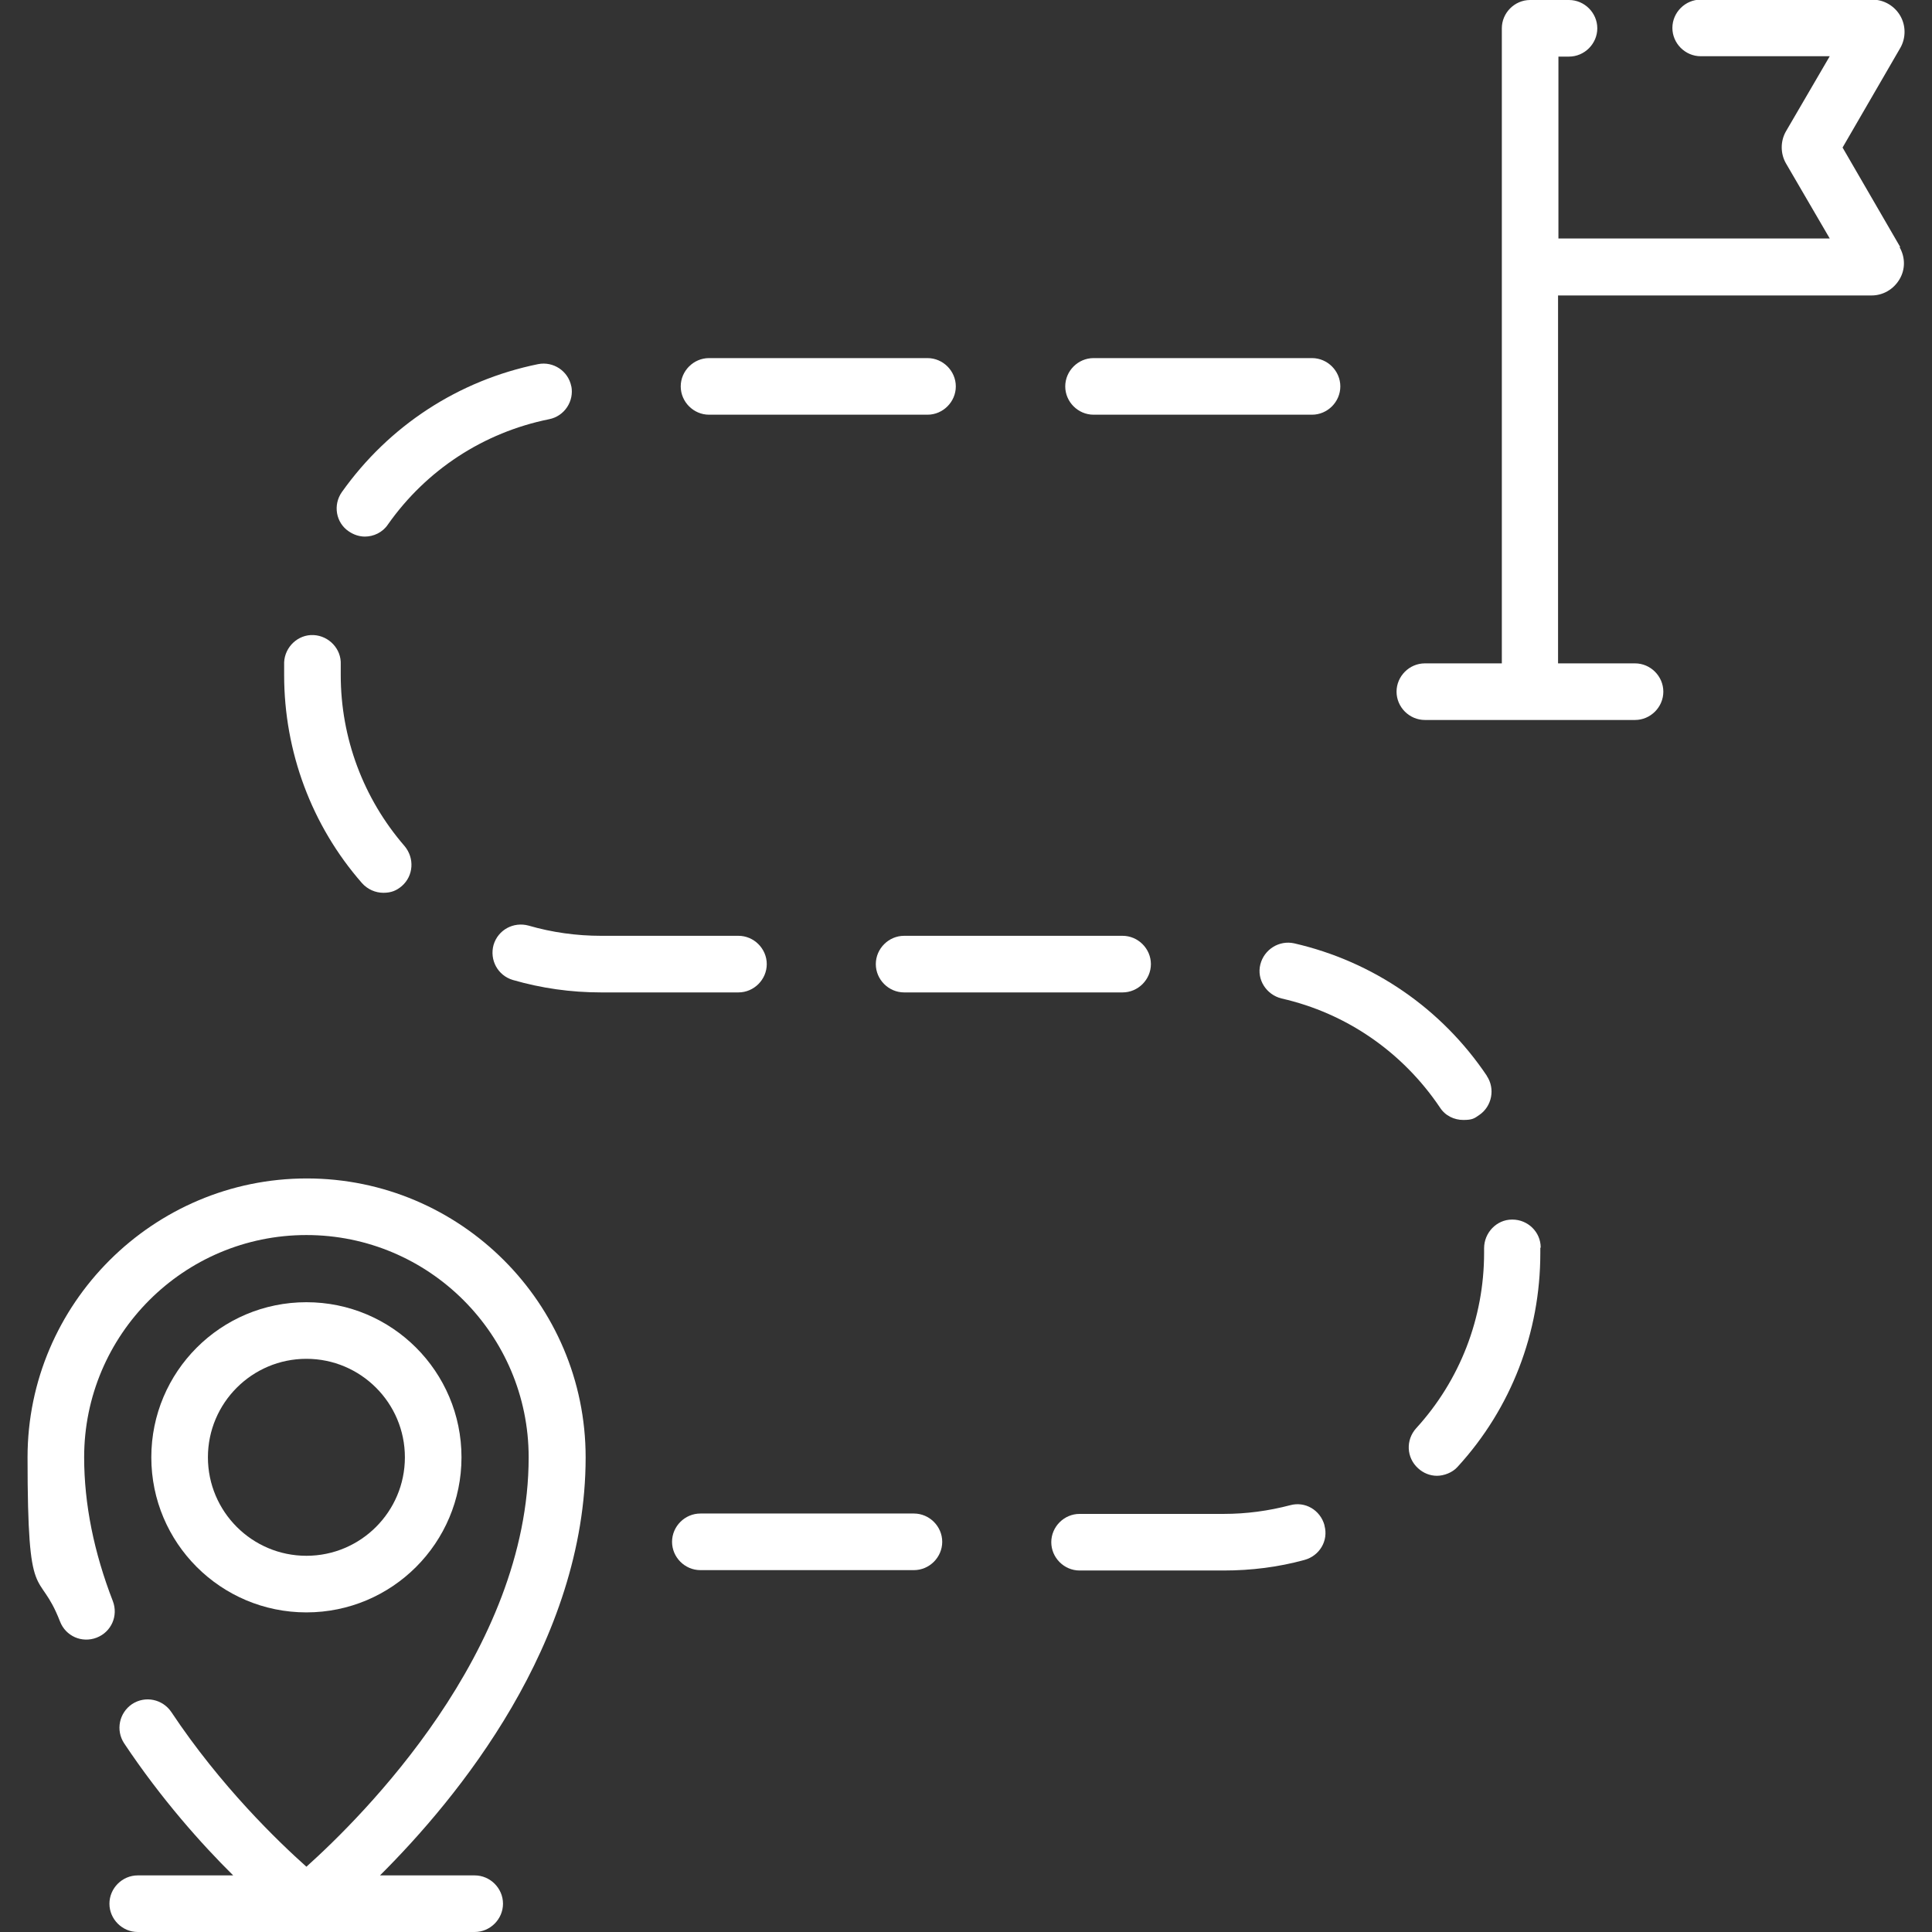
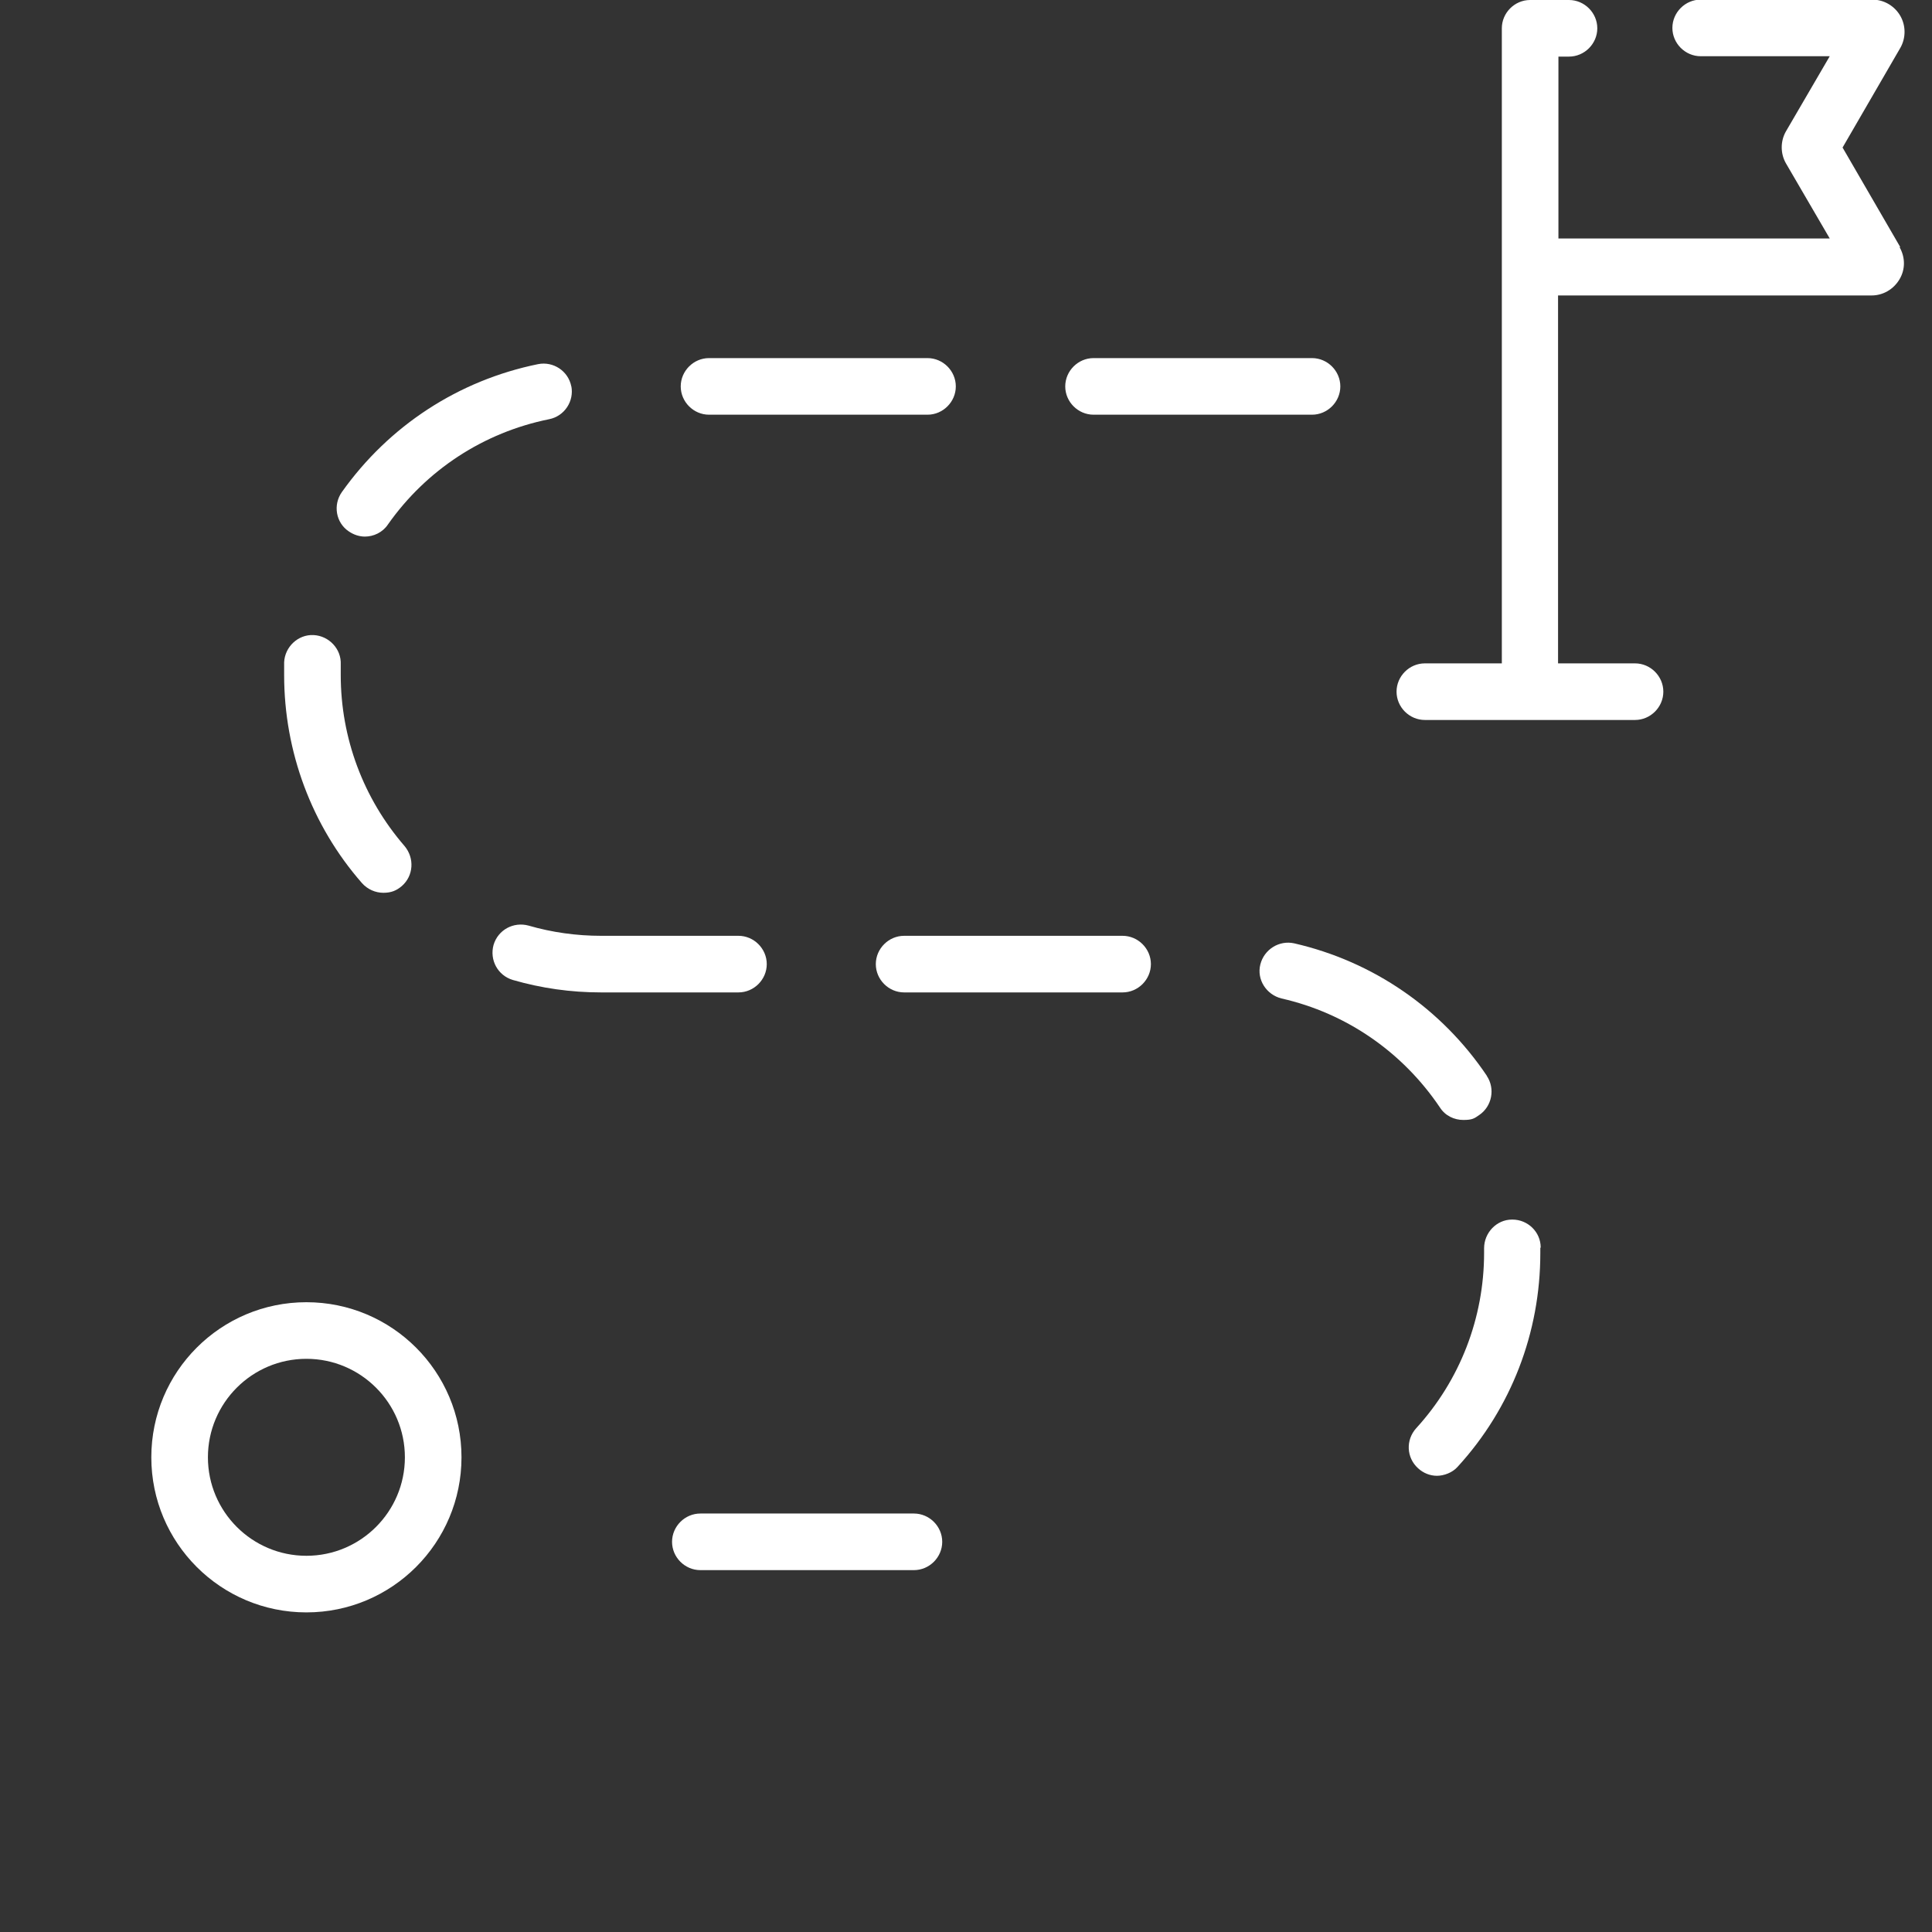
<svg xmlns="http://www.w3.org/2000/svg" id="Capa_1" version="1.1" viewBox="0 0 512 512">
  <rect x="0" y="0" width="512" height="512" fill="#333333" stroke="none" />
  <defs>
    <style>
      .st0 {
        fill: #fff;
      }
    </style>
  </defs>
  <path class="st0" d="M151.4,102.4c-.8-4.1-4.8-6.7-8.8-5.9-21.1,4.3-39.5,16.3-52,33.9-2.4,3.4-1.6,8.1,1.8,10.4,1.3.9,2.8,1.4,4.3,1.4,2.3,0,4.7-1.1,6.1-3.2,10.2-14.5,25.4-24.4,42.7-27.9,4.1-.8,6.7-4.8,5.9-8.8Z" />
  <path class="st0" d="M297.5,248h-57.9c-4.1,0-7.5,3.4-7.5,7.5,0,4.1,3.4,7.5,7.5,7.5h57.9c4.1,0,7.5-3.4,7.5-7.5,0-4.1-3.4-7.5-7.5-7.5Z" />
  <path class="st0" d="M107.2,224.2c-10.9-12.6-16.9-28.6-16.9-45.3s0-1.9,0-2.8c.2-4.1-3.1-7.6-7.2-7.8-4.1-.2-7.6,3.1-7.8,7.2,0,1.1,0,2.3,0,3.4,0,20.3,7.3,39.9,20.6,55.1,1.5,1.7,3.6,2.6,5.7,2.6s3.5-.6,4.9-1.8c3.1-2.7,3.4-7.4.7-10.6Z" />
  <path class="st0" d="M245.8,94.9h-57.9c-4.1,0-7.5,3.4-7.5,7.5s3.4,7.5,7.5,7.5h57.9c4.1,0,7.5-3.4,7.5-7.5s-3.4-7.5-7.5-7.5Z" />
  <path class="st0" d="M347.7,94.9h-57.9c-4.1,0-7.5,3.4-7.5,7.5s3.4,7.5,7.5,7.5h57.9c4.1,0,7.5-3.4,7.5-7.5,0-4.1-3.4-7.5-7.5-7.5Z" />
  <path class="st0" d="M394.1,285.2c-12-17.9-30.2-30.4-51.1-35.2-4-.9-8,1.6-9,5.6s1.6,8,5.6,9c17.2,3.9,32.1,14.2,42,28.9,1.4,2.2,3.8,3.3,6.2,3.3s2.9-.4,4.2-1.3c3.4-2.3,4.3-7,2-10.4Z" />
-   <path class="st0" d="M351,404.2c-1.1-4-5.1-6.4-9.1-5.3-5.7,1.5-11.6,2.3-17.6,2.3h-38.2c-4.1,0-7.5,3.4-7.5,7.5s3.4,7.5,7.5,7.5h38.2c7.3,0,14.5-.9,21.4-2.8,4-1.1,6.4-5.1,5.3-9.1Z" />
  <path class="st0" d="M242.2,401.1h-56.6c-4.1,0-7.5,3.4-7.5,7.5s3.4,7.5,7.5,7.5h56.6c4.1,0,7.5-3.4,7.5-7.5,0-4.1-3.4-7.5-7.5-7.5Z" />
  <path class="st0" d="M408.3,330.6c0-4.1-3.4-7.4-7.5-7.4s0,0-.1,0c-4.1,0-7.4,3.5-7.4,7.6,0,.4,0,.8,0,1.2,0,17.3-6.4,33.8-18,46.5-2.8,3.1-2.6,7.8.5,10.6,1.4,1.3,3.2,2,5,2s4.1-.8,5.5-2.4c14.2-15.5,21.9-35.6,21.9-56.6s0-.9,0-1.4Z" />
  <path class="st0" d="M195.7,248h-36.4c-6.5,0-13-.9-19.2-2.7-4-1.1-8.1,1.1-9.3,5.1-1.1,4,1.1,8.1,5.1,9.3,7.6,2.2,15.4,3.3,23.4,3.3h36.4c4.1,0,7.5-3.4,7.5-7.5,0-4.1-3.4-7.5-7.5-7.5Z" />
  <path class="st0" d="M81.2,345.1c-22.7,0-41.1,18.4-41.1,41.1s18.4,41.1,41.1,41.1,41.1-18.4,41.1-41.1-18.4-41.1-41.1-41.1ZM81.2,412.3c-14.4,0-26.1-11.7-26.1-26.1s11.7-26.1,26.1-26.1,26.1,11.7,26.1,26.1-11.7,26.1-26.1,26.1Z" />
-   <path class="st0" d="M125.9,497h-25.2c20.4-20.3,54.5-61.5,54.5-110.8,0-40.8-33.2-73.9-73.9-73.9S7.3,345.5,7.3,386.2s2.9,28.8,8.6,43.5c1.5,3.9,5.8,5.8,9.7,4.3,3.9-1.5,5.8-5.8,4.3-9.7-5-12.9-7.6-25.7-7.6-38.1,0-32.5,26.4-58.9,58.9-58.9s58.9,26.4,58.9,58.9c0,51.6-44.3,95.4-58.9,108.5-7.5-6.7-22.7-21.3-35.8-41-2.3-3.4-6.9-4.4-10.4-2.1-3.4,2.3-4.4,6.9-2.1,10.4,9.8,14.7,20.5,26.7,28.9,35h-25.3c-4.1,0-7.5,3.4-7.5,7.5s3.4,7.5,7.5,7.5h89.3c4.1,0,7.5-3.4,7.5-7.5s-3.4-7.5-7.5-7.5Z" />
  <path class="st0" d="M503.6,65.5l-15.3-26.4,15.3-26.4c1.5-2.6,1.5-5.9,0-8.5-1.5-2.6-4.3-4.3-7.4-4.3h-45.5c-4.1,0-7.5,3.4-7.5,7.5s3.4,7.5,7.5,7.5h34.2l-11.6,19.9c-1.5,2.6-1.5,5.9,0,8.5l11.6,19.9h-71.9V15h2.8c4.1,0,7.5-3.4,7.5-7.5s-3.4-7.5-7.5-7.5h-10.3c-4.1,0-7.5,3.4-7.5,7.5v168.3h-20.4c-4.1,0-7.5,3.4-7.5,7.5s3.4,7.5,7.5,7.5h55.7c4.1,0,7.5-3.4,7.5-7.5s-3.4-7.5-7.5-7.5h-20.4v-97.5h83.1c3,0,5.8-1.6,7.4-4.3s1.5-5.9,0-8.5Z" />
</svg>